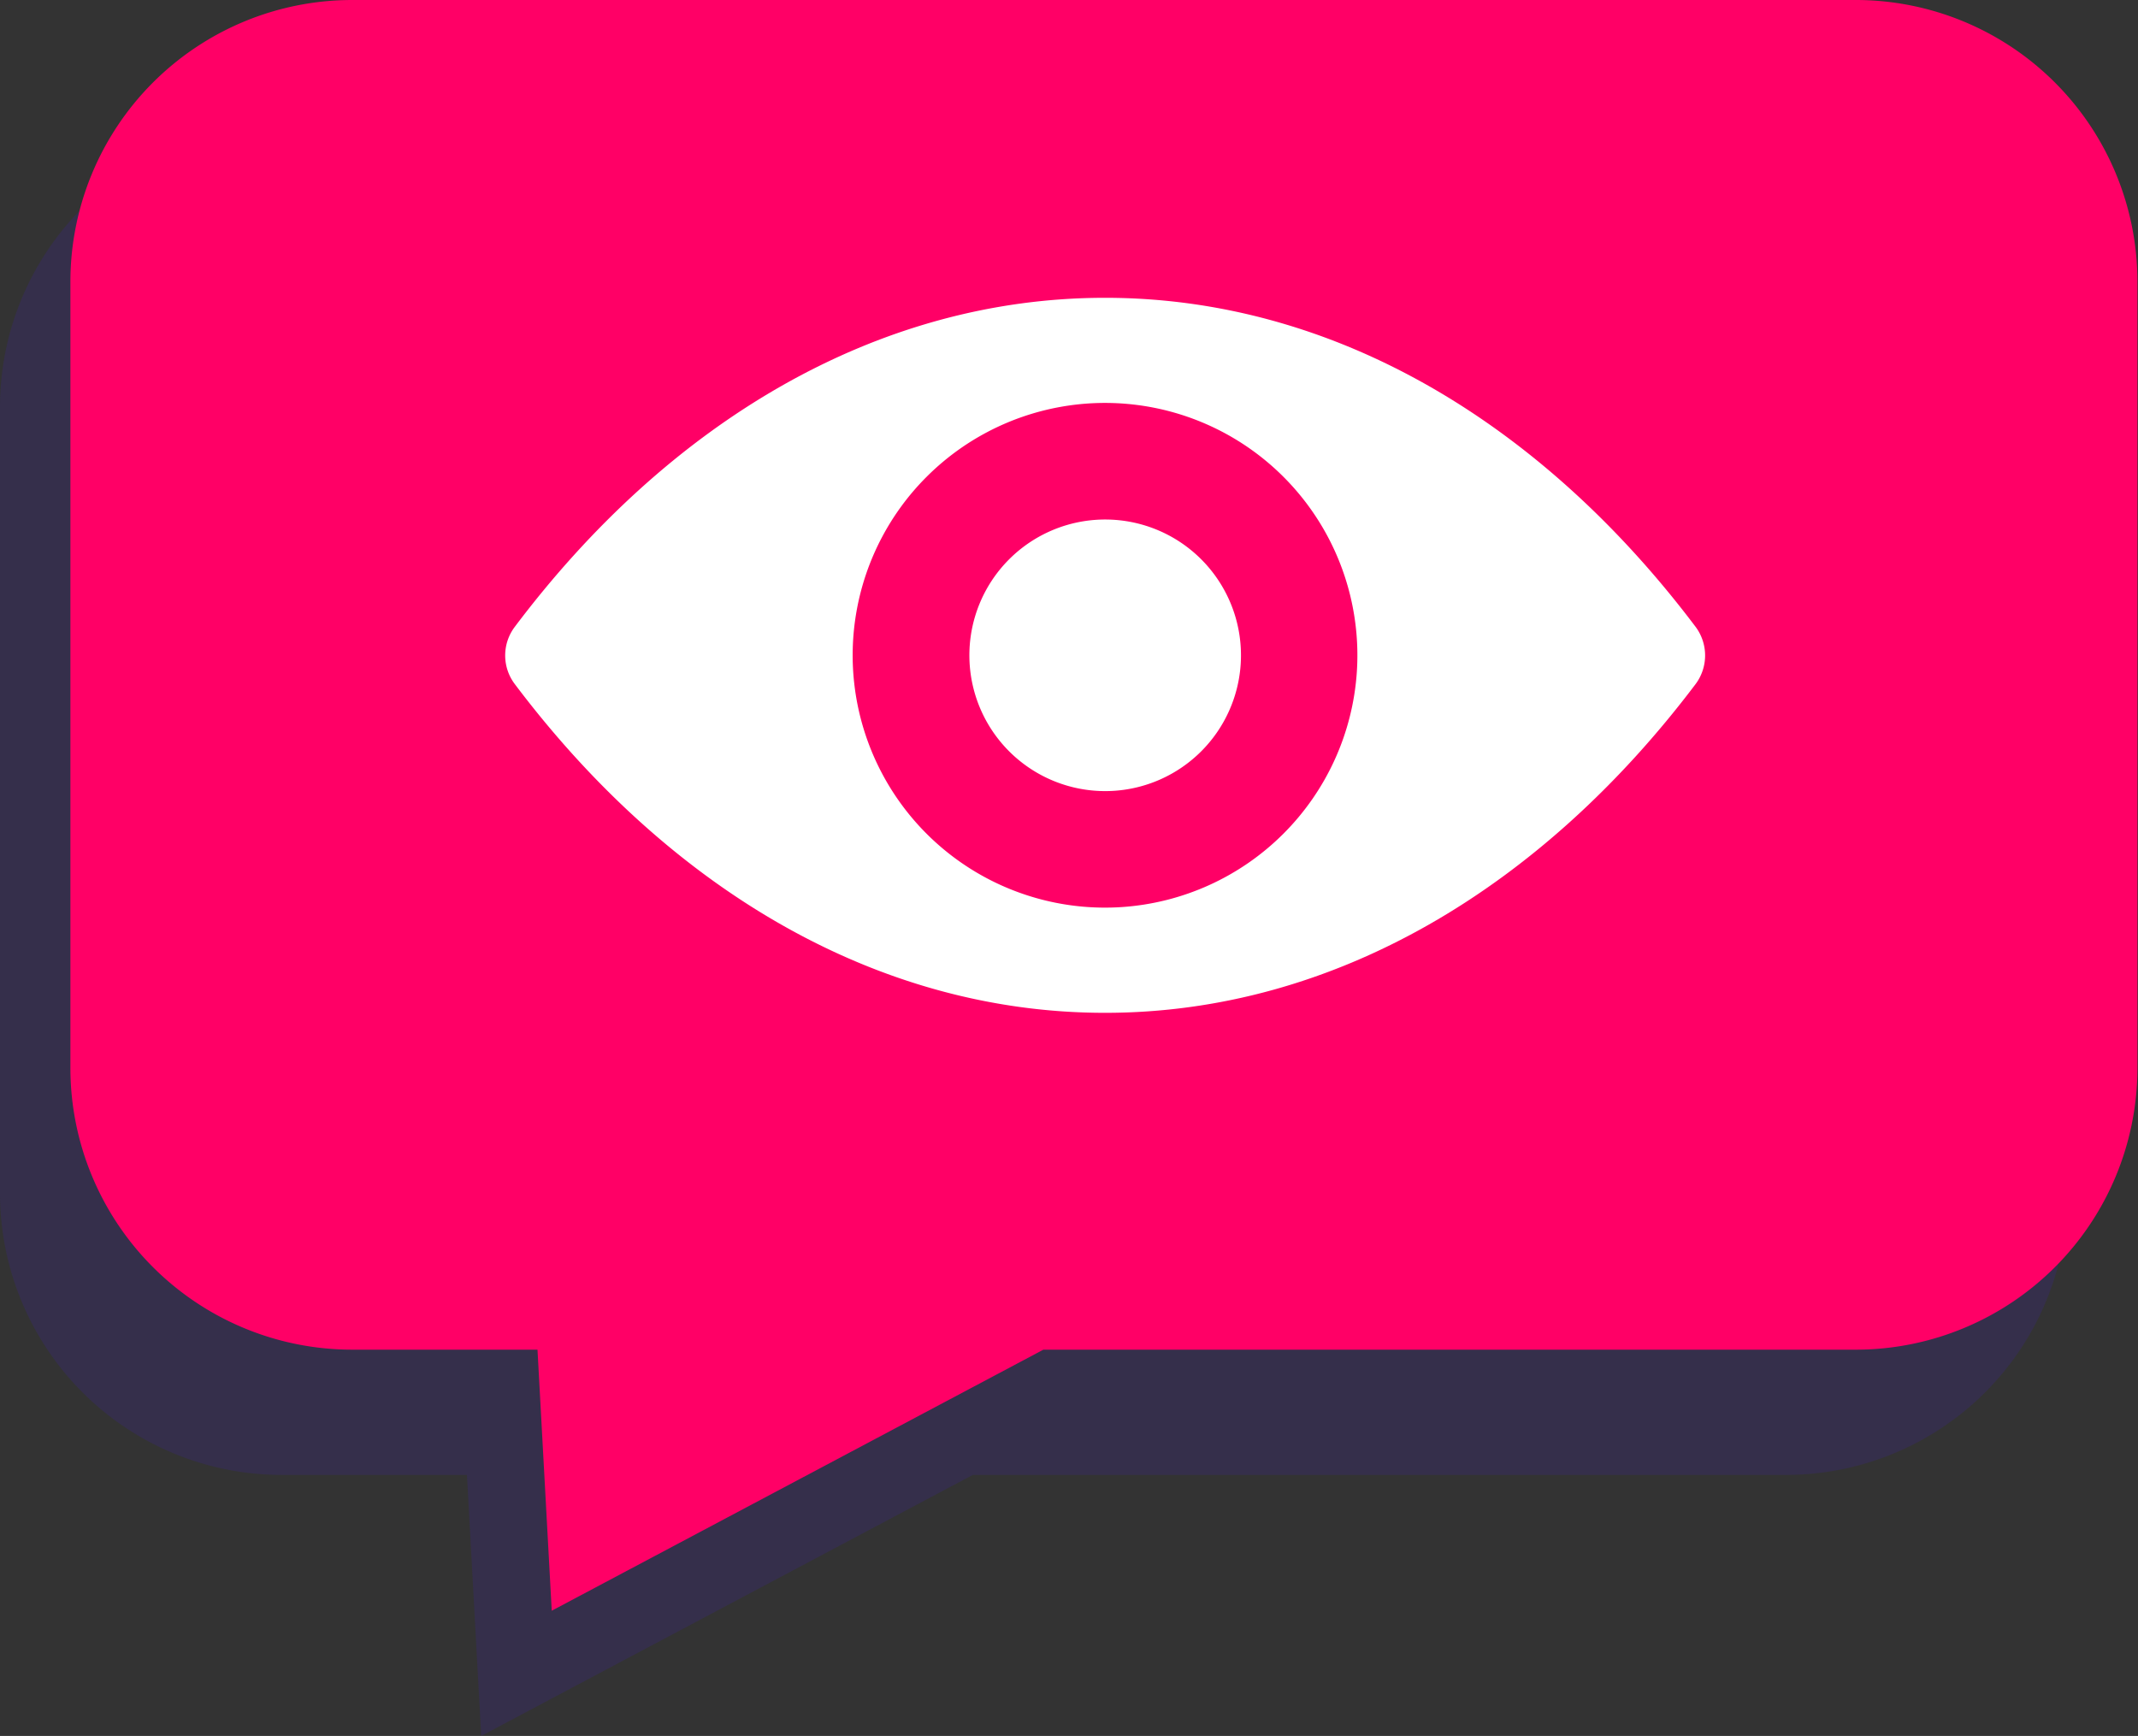
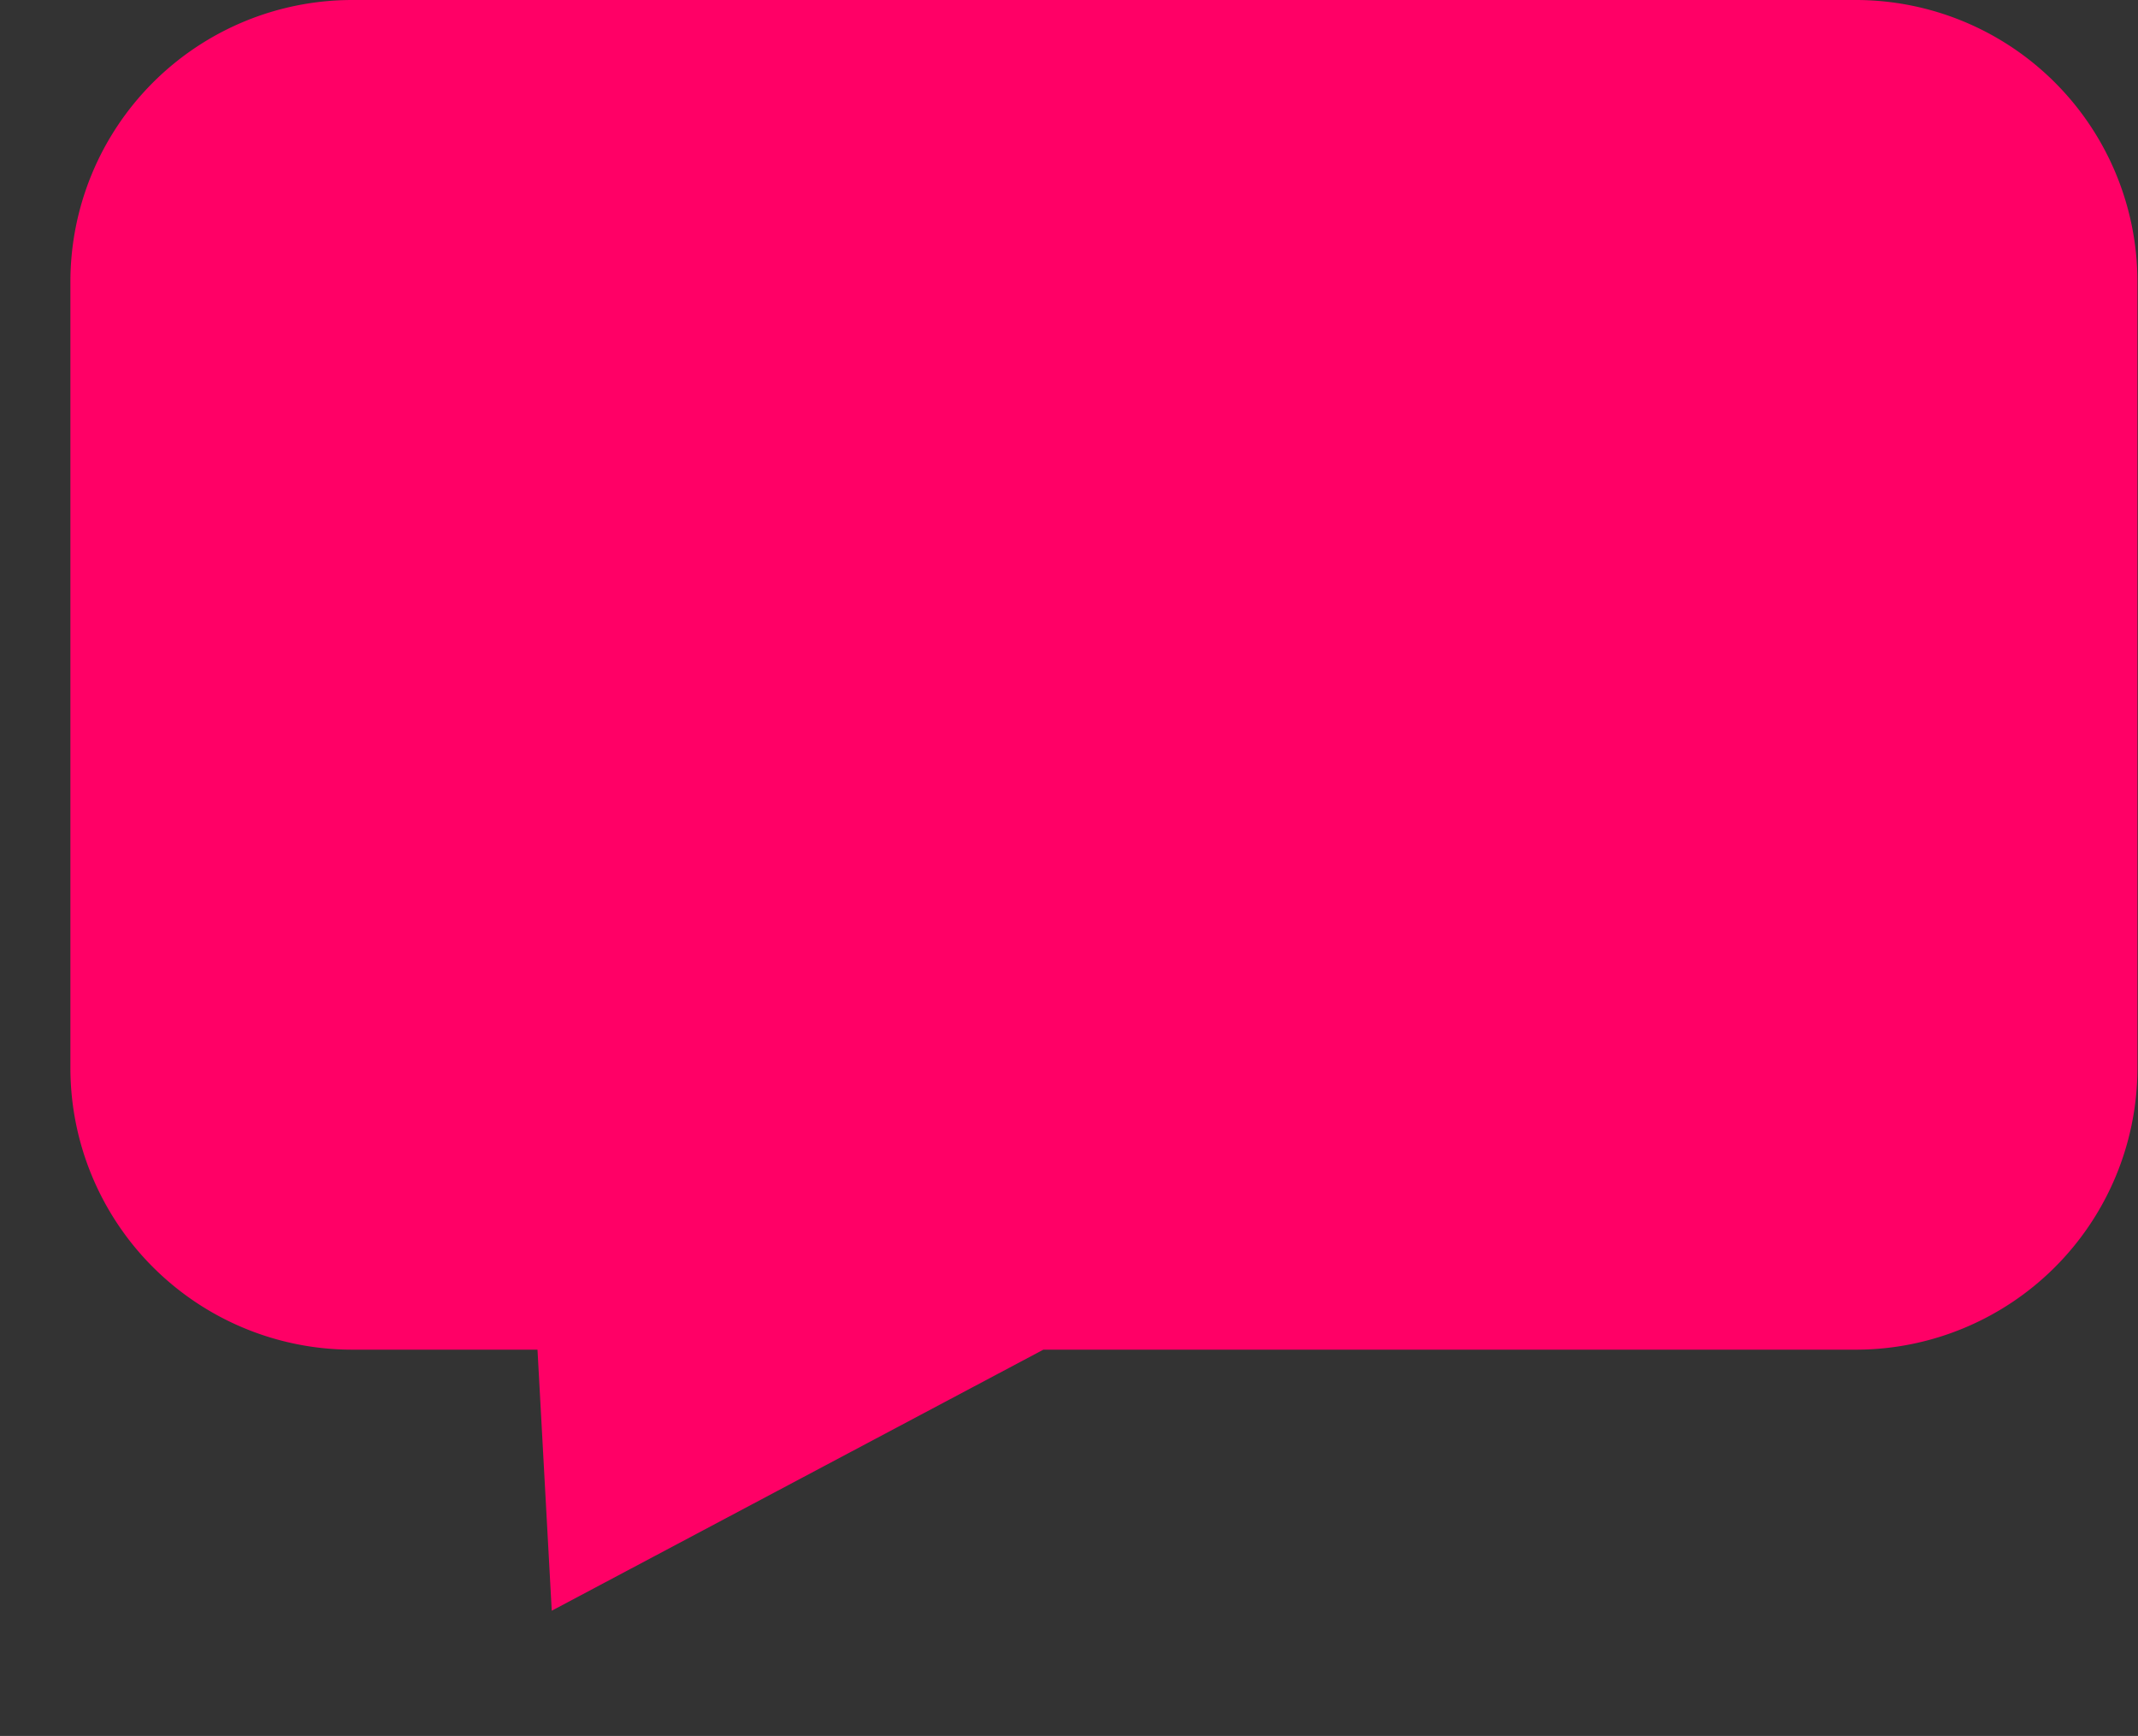
<svg xmlns="http://www.w3.org/2000/svg" viewBox="0 0 150.04 121.83">
  <rect x="0" y="0" width="150.04" height="121.83" fill="#333333" stroke="none" />
  <defs>
    <style>.cls-1{fill:#3f20a0;opacity:0.22;}.cls-2{fill:#f06;}.cls-3{fill:#fff;}</style>
  </defs>
  <g id="Слой_2" data-name="Слой 2">
    <g id="Слой_1-2" data-name="Слой 1">
-       <path class="cls-1" d="M125.33,8.79H19.77A19.77,19.77,0,0,0,0,28.56V83.74a19.77,19.77,0,0,0,19.77,19.77h13l1,18.32,34.5-18.32h57.06A19.77,19.77,0,0,0,145.1,83.74V28.56A19.77,19.77,0,0,0,125.33,8.79Z" />
      <path class="cls-2" d="M130.27,0H24.72A19.78,19.78,0,0,0,4.94,19.77V75A19.78,19.78,0,0,0,24.72,94.72h13l1,18.32,34.5-18.32h57.06A19.77,19.77,0,0,0,150,75V19.77A19.77,19.77,0,0,0,130.27,0Z" />
-       <path class="cls-3" d="M77.55,20.9C61.47,20.9,46.88,29.7,36.12,44a3.33,3.33,0,0,0,0,4C46.88,62.28,61.47,71.08,77.55,71.08S108.22,62.28,119,48a3.36,3.36,0,0,0,0-4C108.22,29.7,93.64,20.9,77.55,20.9ZM78.7,63.66A17.71,17.71,0,1,1,95.22,47.15,17.72,17.72,0,0,1,78.7,63.66Zm-.53-8.16a9.53,9.53,0,1,1,8.9-8.91A9.53,9.53,0,0,1,78.17,55.5Z" />
    </g>
  </g>
</svg>